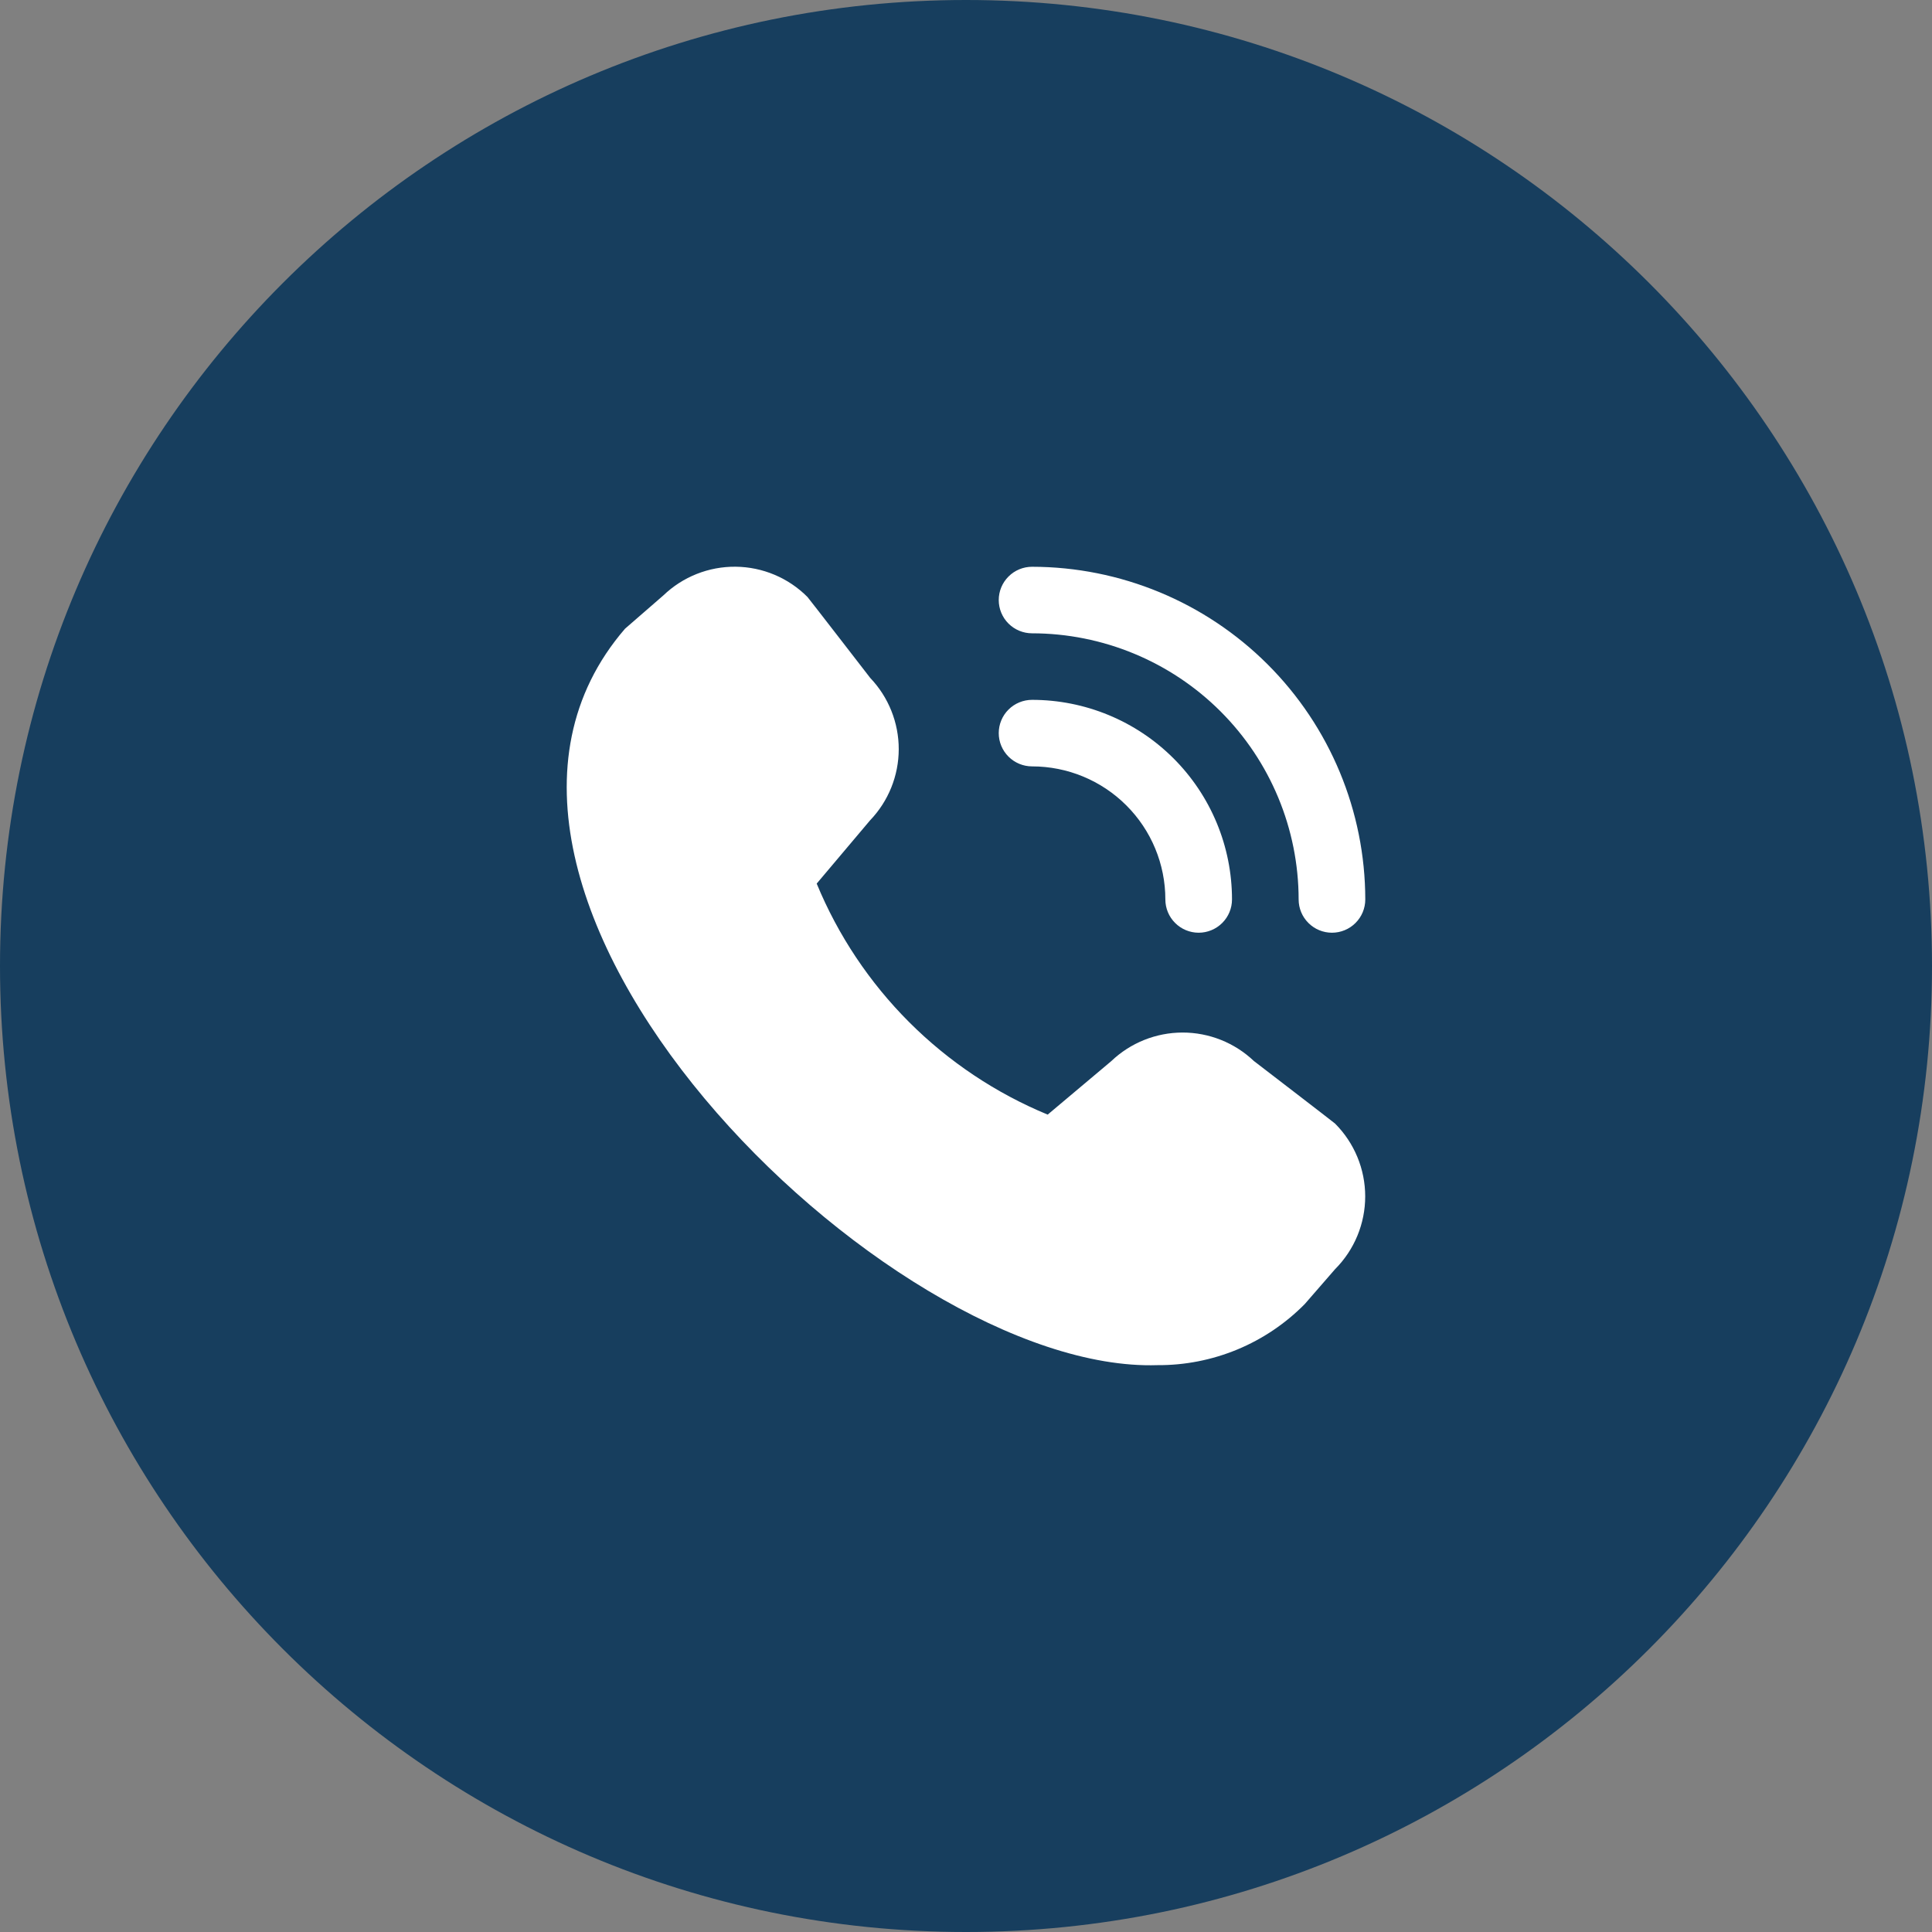
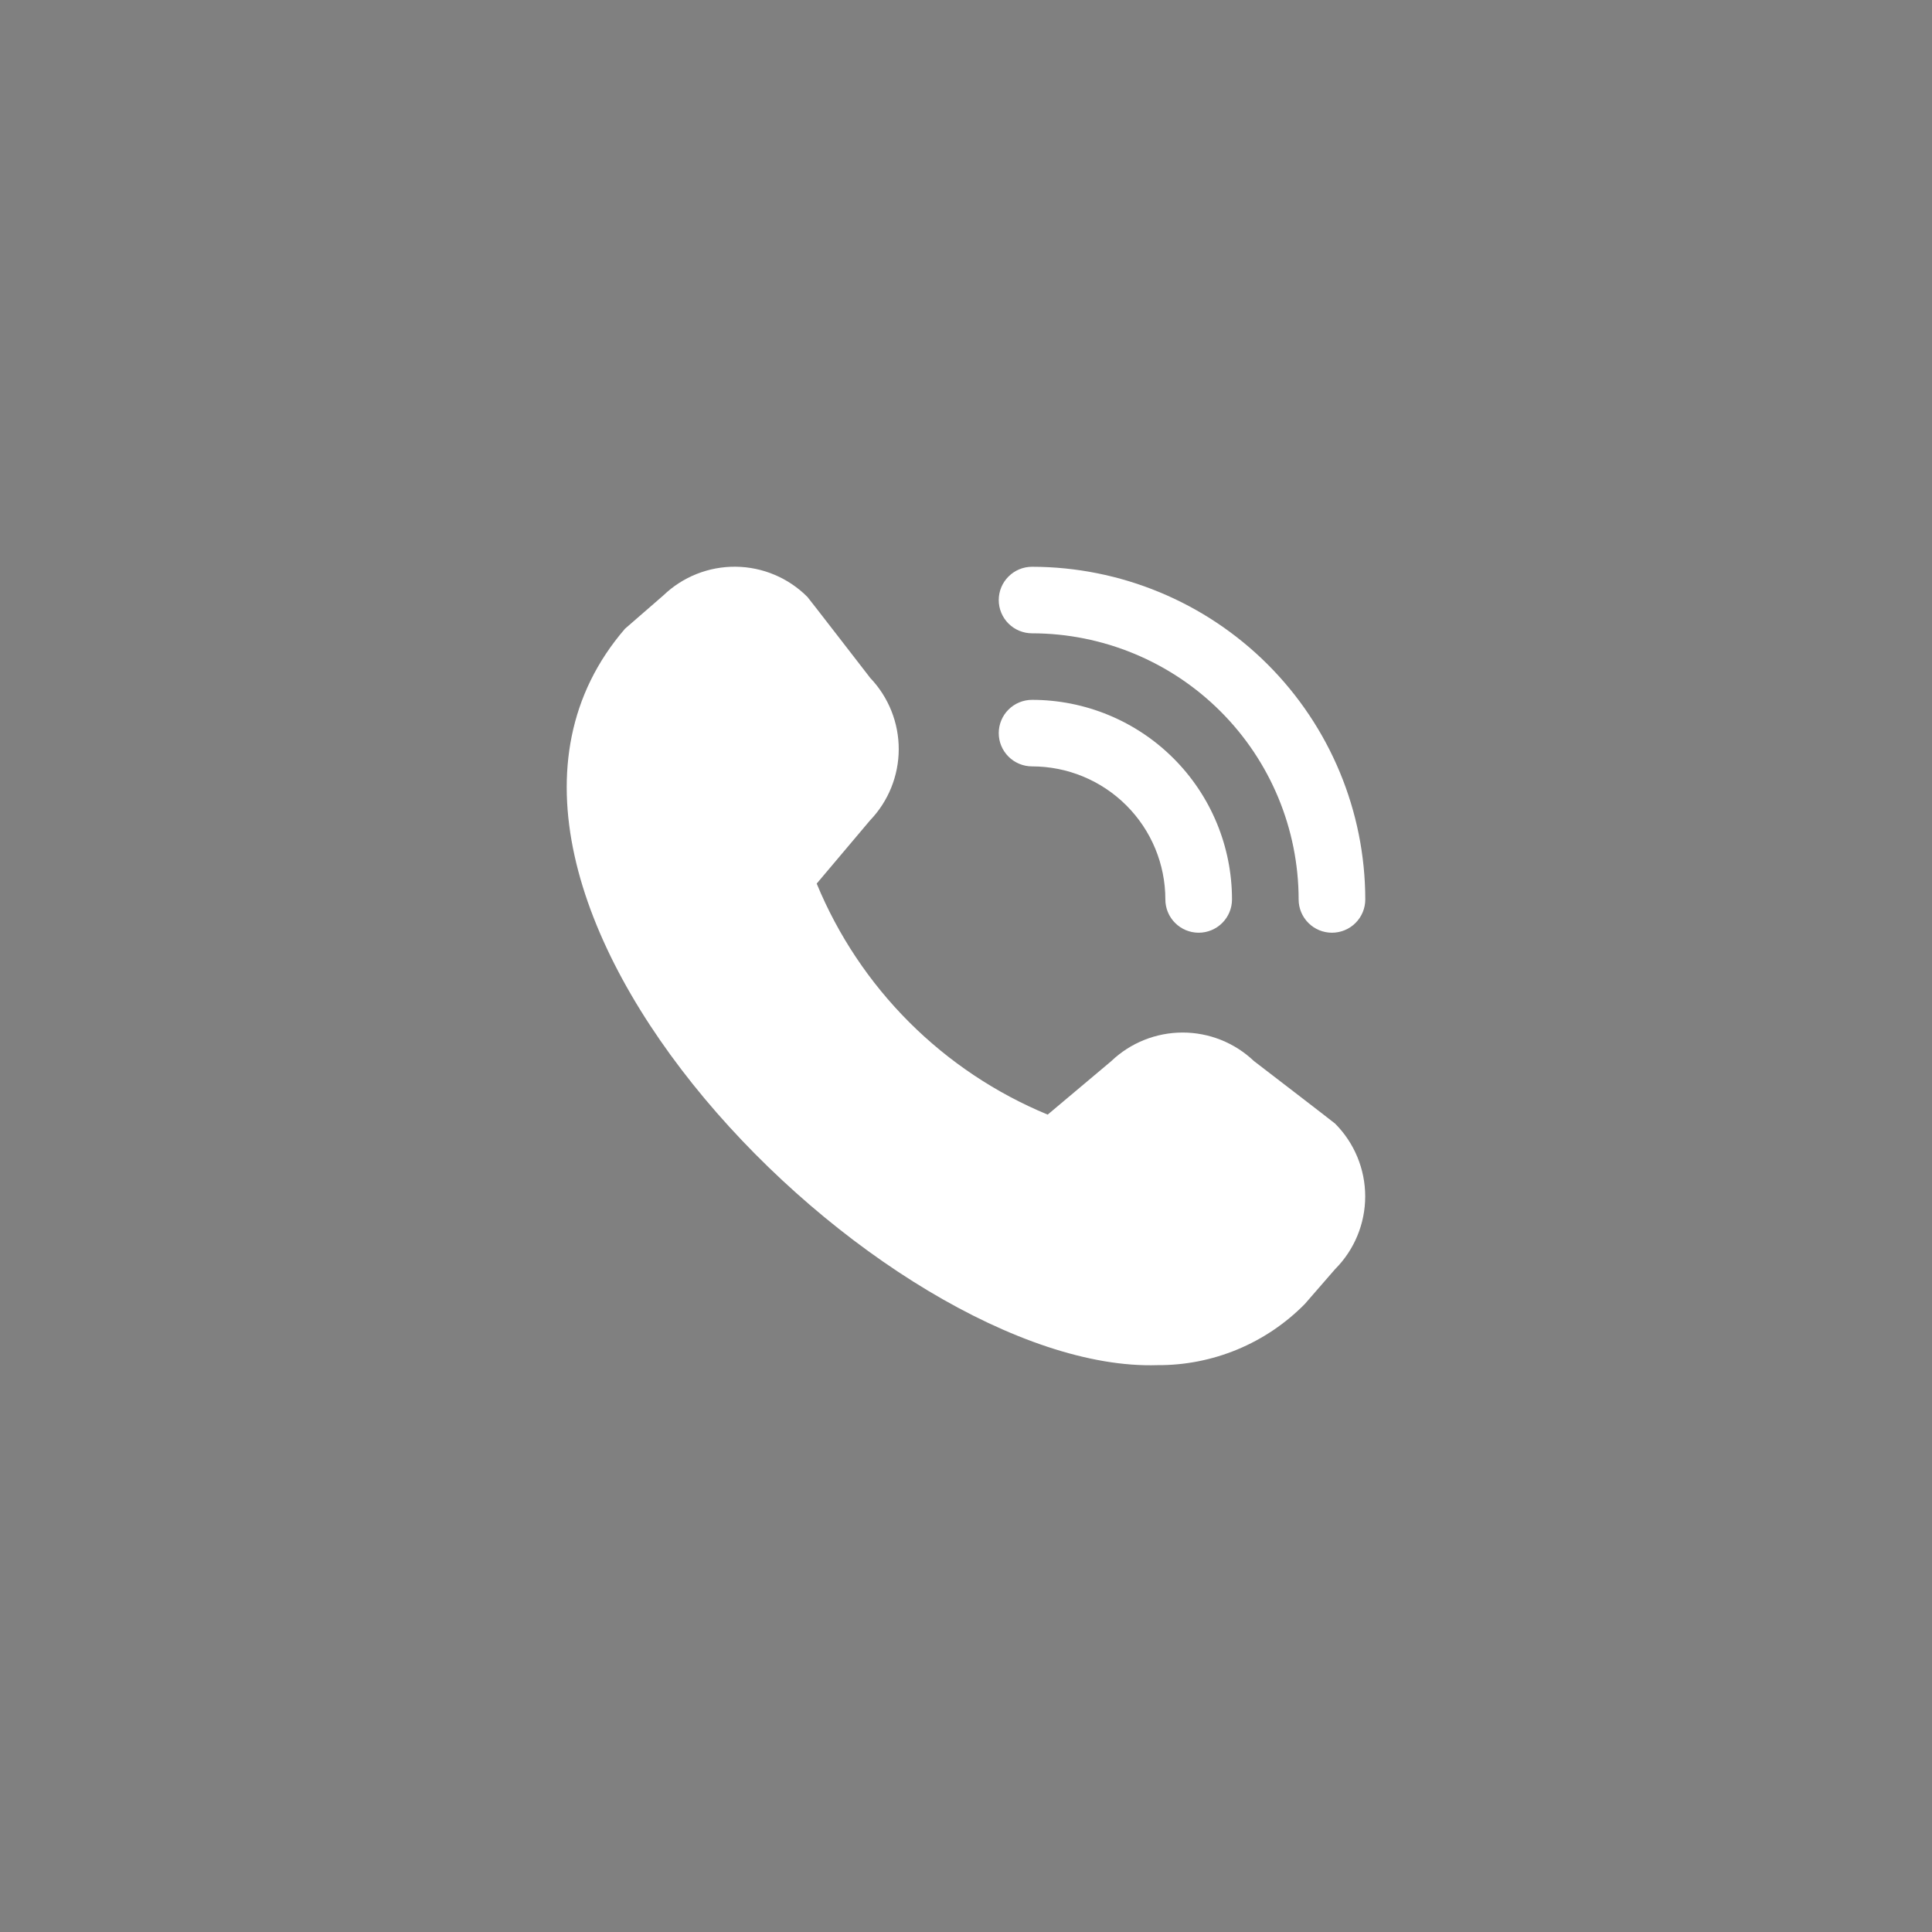
<svg xmlns="http://www.w3.org/2000/svg" width="75" height="75" viewBox="0 0 75 75" fill="none">
  <rect x="0" y="0" width="75" height="75" fill="#808080" stroke="none" />
-   <path d="M37.5 75C58.211 75 75 58.211 75 37.5C75 16.789 58.211 0 37.5 0C16.789 0 0 16.789 0 37.5C0 58.211 16.789 75 37.5 75Z" fill="#173E5E" />
  <path d="M51.706 36.208C51.363 36.208 51.034 36.072 50.792 35.829C50.549 35.587 50.413 35.259 50.413 34.916C50.41 32.177 49.319 29.551 47.379 27.614C45.439 25.677 42.808 24.588 40.065 24.585C39.721 24.585 39.392 24.449 39.15 24.207C38.907 23.965 38.771 23.636 38.771 23.294C38.771 22.951 38.907 22.623 39.15 22.381C39.392 22.138 39.721 22.002 40.065 22.002C43.494 22.006 46.782 23.368 49.207 25.789C51.632 28.21 52.996 31.492 53 34.916C53 35.259 52.864 35.587 52.621 35.829C52.379 36.072 52.05 36.208 51.706 36.208ZM47.826 34.916C47.826 32.861 47.008 30.89 45.553 29.437C44.097 27.984 42.123 27.168 40.065 27.168C39.721 27.168 39.392 27.304 39.15 27.546C38.907 27.788 38.771 28.117 38.771 28.459C38.771 28.802 38.907 29.13 39.15 29.372C39.392 29.614 39.721 29.751 40.065 29.751C41.437 29.751 42.753 30.295 43.723 31.264C44.694 32.232 45.239 33.546 45.239 34.916C45.239 35.259 45.375 35.587 45.618 35.829C45.86 36.072 46.189 36.208 46.532 36.208C46.875 36.208 47.204 36.072 47.447 35.829C47.69 35.587 47.826 35.259 47.826 34.916ZM50.65 50.624L51.827 49.27C52.576 48.52 52.997 47.503 52.997 46.444C52.997 45.384 52.576 44.368 51.827 43.617C51.787 43.577 48.674 41.187 48.674 41.187C47.927 40.477 46.935 40.082 45.904 40.083C44.873 40.085 43.882 40.483 43.137 41.195L40.671 43.269C38.659 42.437 36.831 41.217 35.292 39.678C33.753 38.139 32.534 36.312 31.704 34.301L33.774 31.848C34.488 31.104 34.887 30.115 34.889 29.085C34.89 28.055 34.494 27.064 33.783 26.318C33.783 26.318 31.386 23.215 31.346 23.175C30.608 22.433 29.607 22.011 28.56 22C27.513 21.989 26.504 22.39 25.75 23.115L24.263 24.407C15.474 34.586 34.399 53.333 44.931 52.995C45.994 53.002 47.048 52.795 48.031 52.388C49.013 51.981 49.903 51.381 50.65 50.624Z" fill="white" />
</svg>